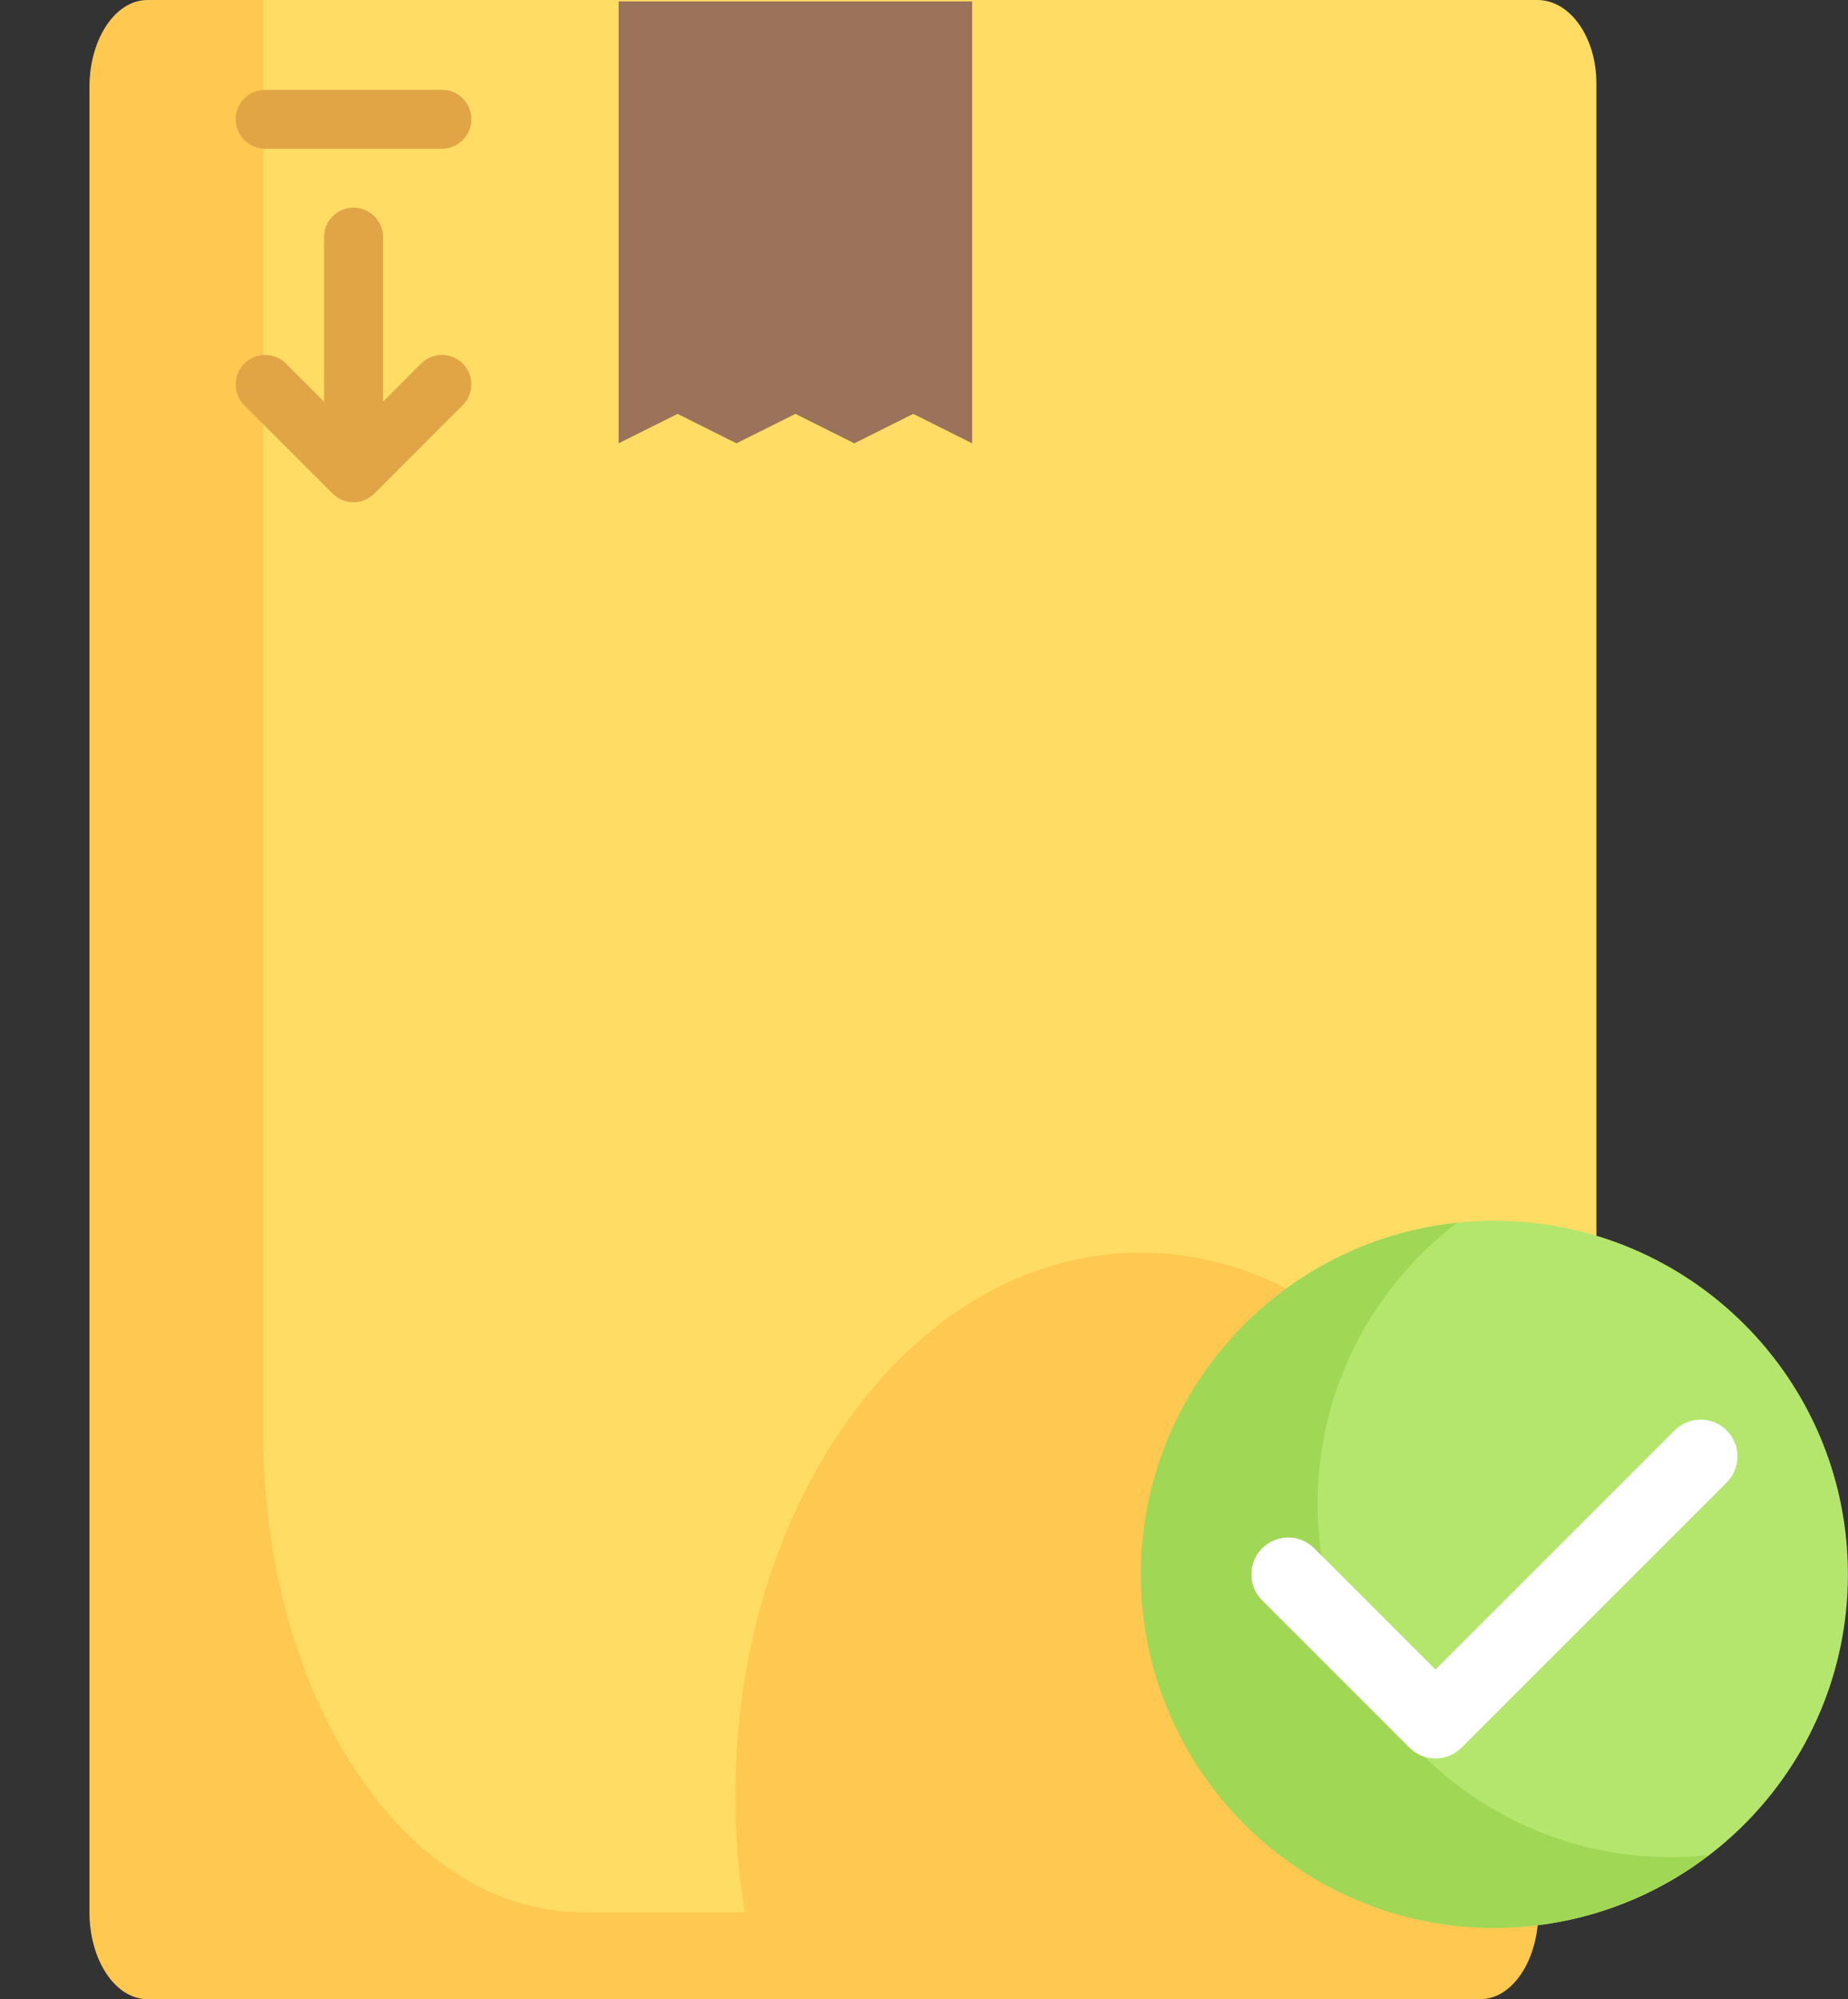
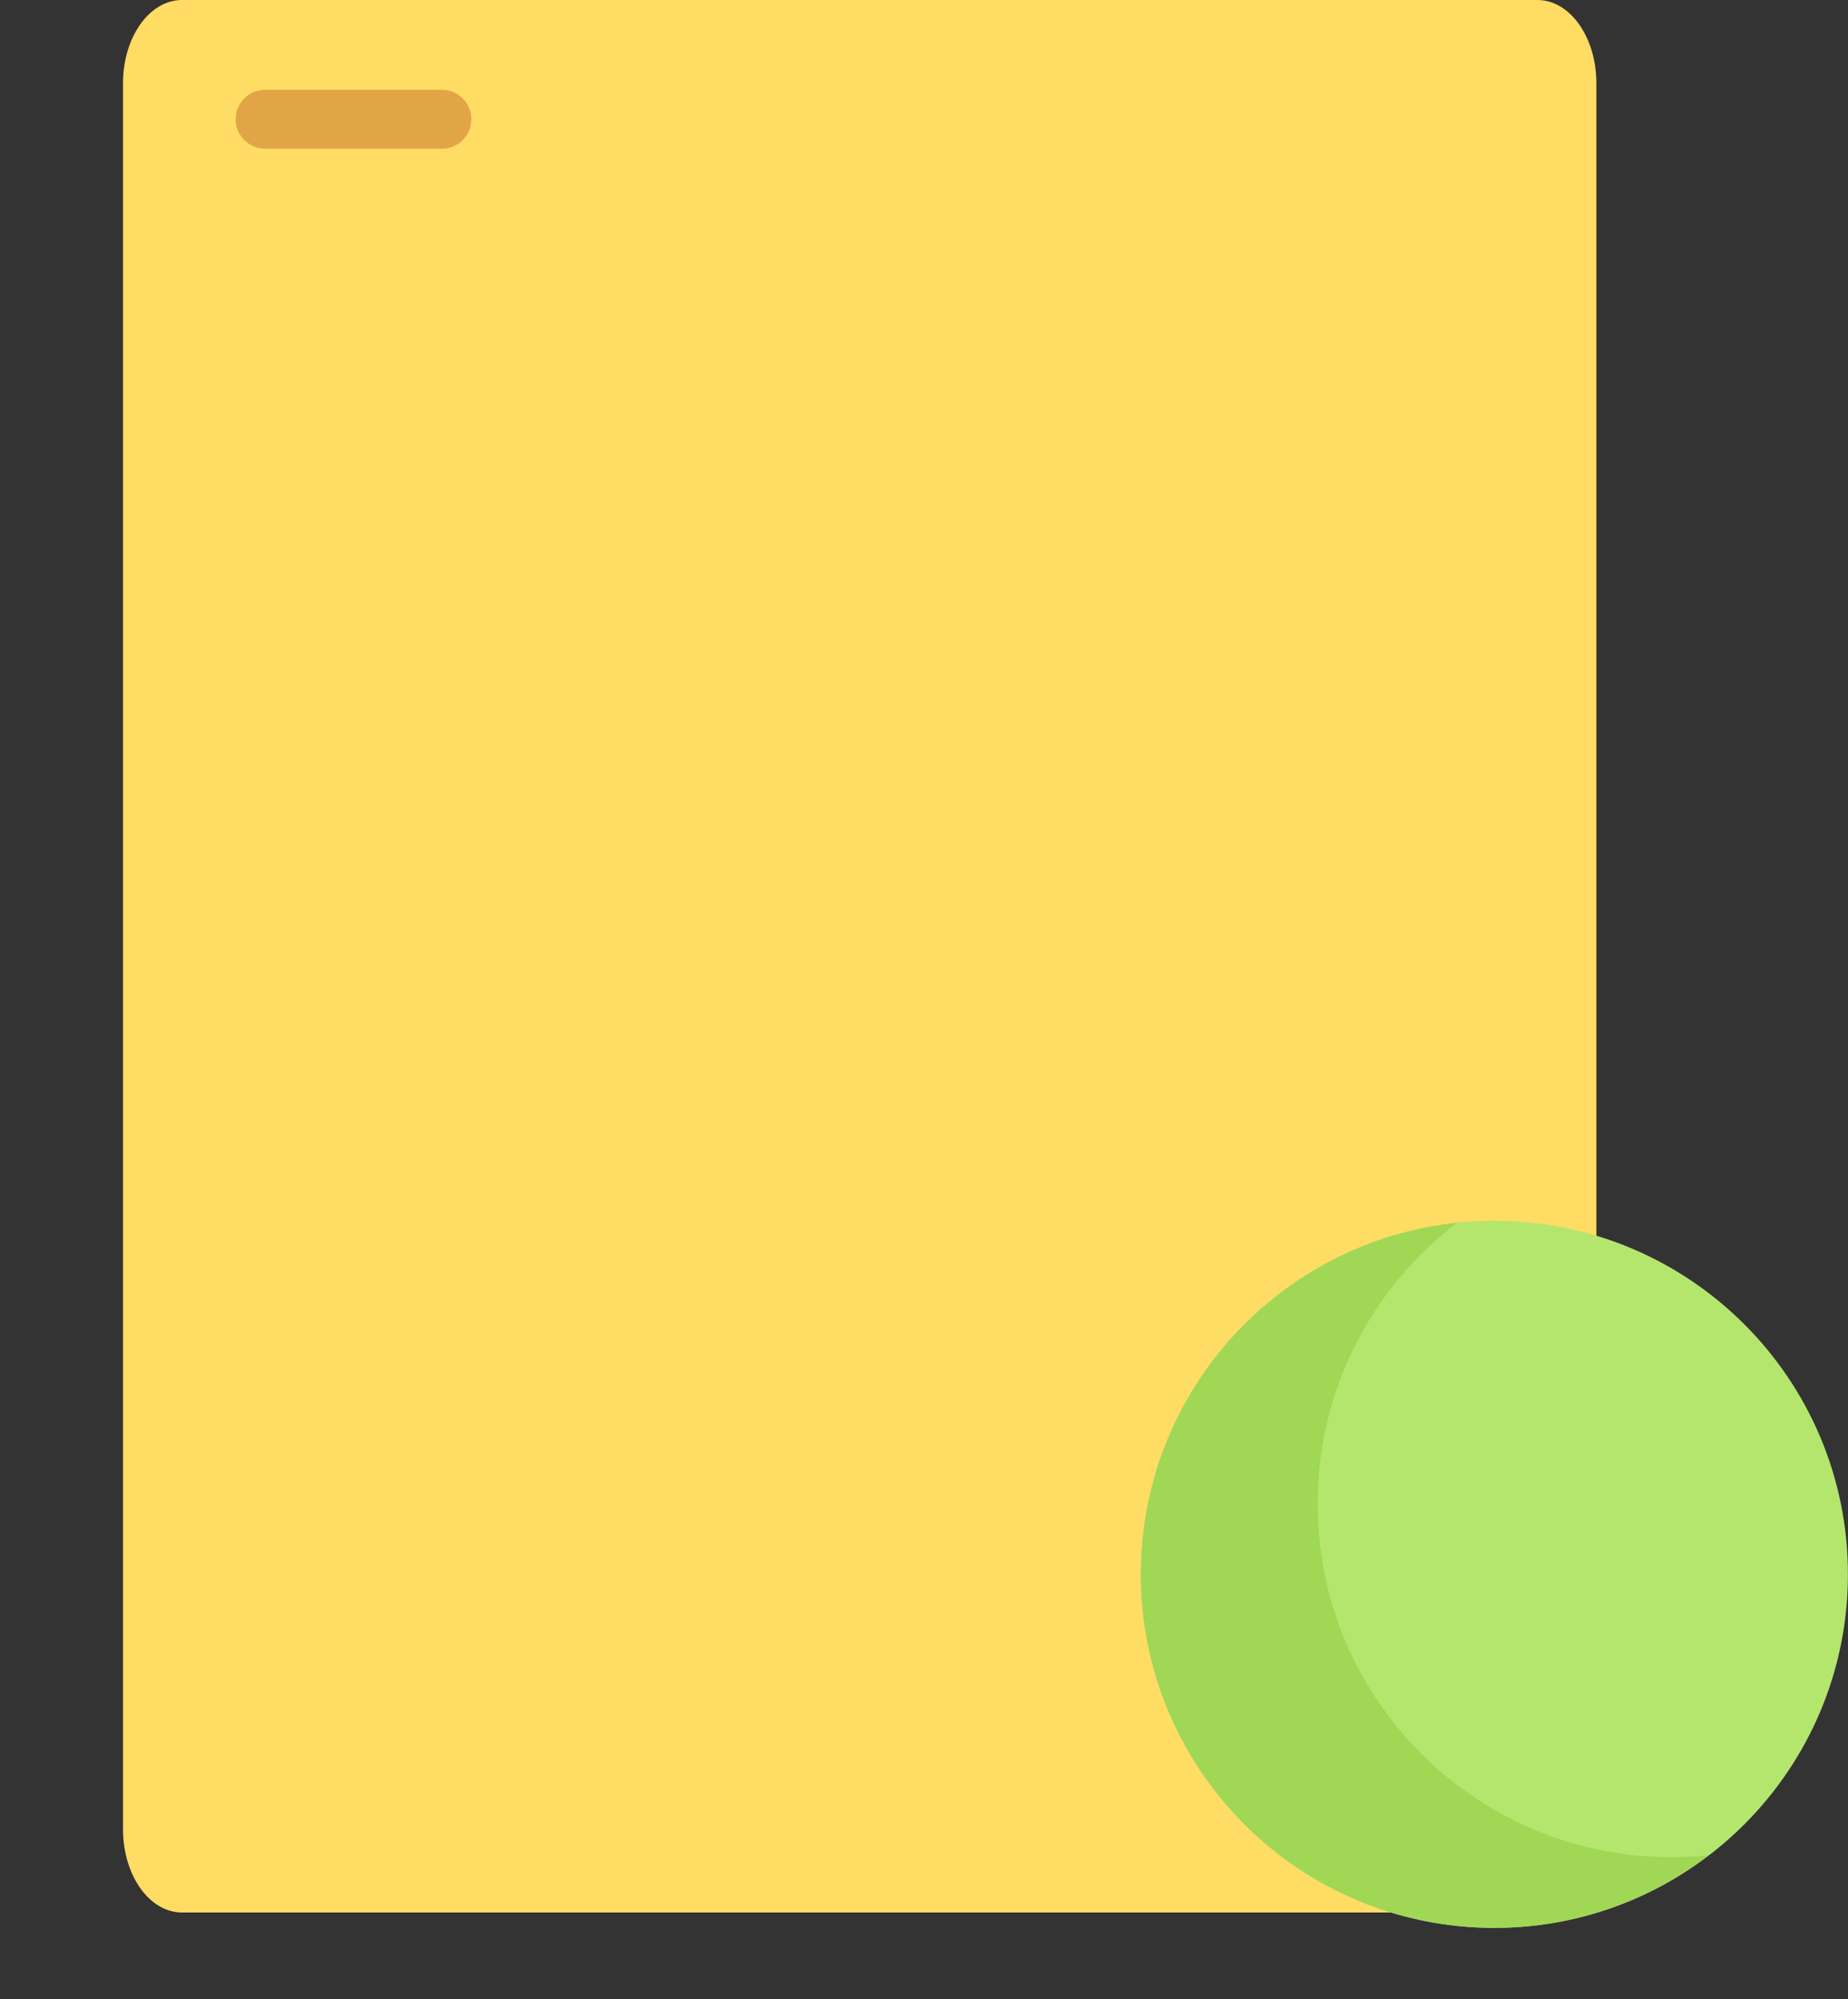
<svg xmlns="http://www.w3.org/2000/svg" width="661" height="715" viewBox="0 0 661 715" fill="none">
  <rect x="0" y="0" width="661" height="715" fill="#333333" stroke="none" />
  <path d="M549.92 684H65.08C53.438 684 44 670.687 44 654.261V29.739C44 13.313 53.437 0 65.08 0H549.92C561.563 0 571 13.313 571 29.739V654.261C571 670.687 561.563 684 549.92 684Z" fill="#FFDC64" />
-   <path d="M94.188 512.935V0H52.729C41.28 0 32 13.916 32 31.087V683.913C32 701.084 41.28 715 52.729 715H529.501C540.949 715 550.23 701.08 550.23 683.913H208.198C145.232 683.913 94.188 607.363 94.188 512.935Z" fill="#FFC850" />
-   <path d="M549.586 684C551.796 670.582 553 656.663 553 642.354C553 535.015 488.081 448 408 448C327.919 448 263 535.015 263 642.354C263 656.663 264.205 670.584 266.414 684H549.586Z" fill="#FFC850" />
-   <path d="M347.722 158.555L326.649 148.019L305.576 158.555L284.505 148.019L263.421 158.555L242.353 148.019L221.277 158.555V0.5H347.722V158.555Z" fill="#9B735A" />
  <path d="M534.523 689.5C604.356 689.5 660.968 632.889 660.968 563.055C660.968 493.222 604.356 436.611 534.523 436.611C464.689 436.611 408.078 493.222 408.078 563.055C408.078 632.889 464.689 689.5 534.523 689.5Z" fill="#B4E66E" />
  <path d="M597.745 664.211C527.913 664.211 471.3 607.6 471.3 537.766C471.3 496.768 490.9 460.436 521.144 437.332C457.603 444.018 408.078 497.742 408.078 563.054C408.078 632.889 464.69 689.5 534.523 689.5C563.358 689.5 589.851 679.739 611.124 663.489C606.725 663.953 602.265 664.211 597.745 664.211Z" fill="#A0D755" />
-   <path d="M513.447 628.912C510.07 628.912 506.706 627.625 504.135 625.052L451.45 572.367C446.306 567.223 446.306 558.888 451.45 553.741C456.594 548.596 464.929 548.597 470.076 553.741L513.449 597.114L598.97 511.593C604.114 506.449 612.449 506.449 617.596 511.593C622.741 516.737 622.74 525.072 617.596 530.219L522.763 625.052C520.187 627.626 516.823 628.912 513.447 628.912Z" fill="white" />
-   <path d="M150.608 130.032L136.983 143.657V84.796C136.983 78.972 132.27 74.26 126.446 74.26C120.623 74.26 115.91 78.973 115.91 84.796V143.657L102.285 130.032C98.168 125.915 91.501 125.915 87.384 130.032C83.268 134.148 83.268 140.816 87.384 144.932L118.995 176.543C121.053 178.6 123.75 179.629 126.446 179.629C129.142 179.629 131.838 178.6 133.895 176.542L165.506 144.931C169.622 140.815 169.622 134.147 165.506 130.031C161.39 125.914 154.724 125.915 150.608 130.032Z" fill="#E1A546" />
  <path d="M94.835 53.185H158.058C163.882 53.185 168.594 48.471 168.594 42.648C168.594 36.825 163.881 32.112 158.058 32.112H94.835C89.011 32.112 84.299 36.825 84.299 42.648C84.299 48.471 89.011 53.185 94.835 53.185Z" fill="#E1A546" />
</svg>